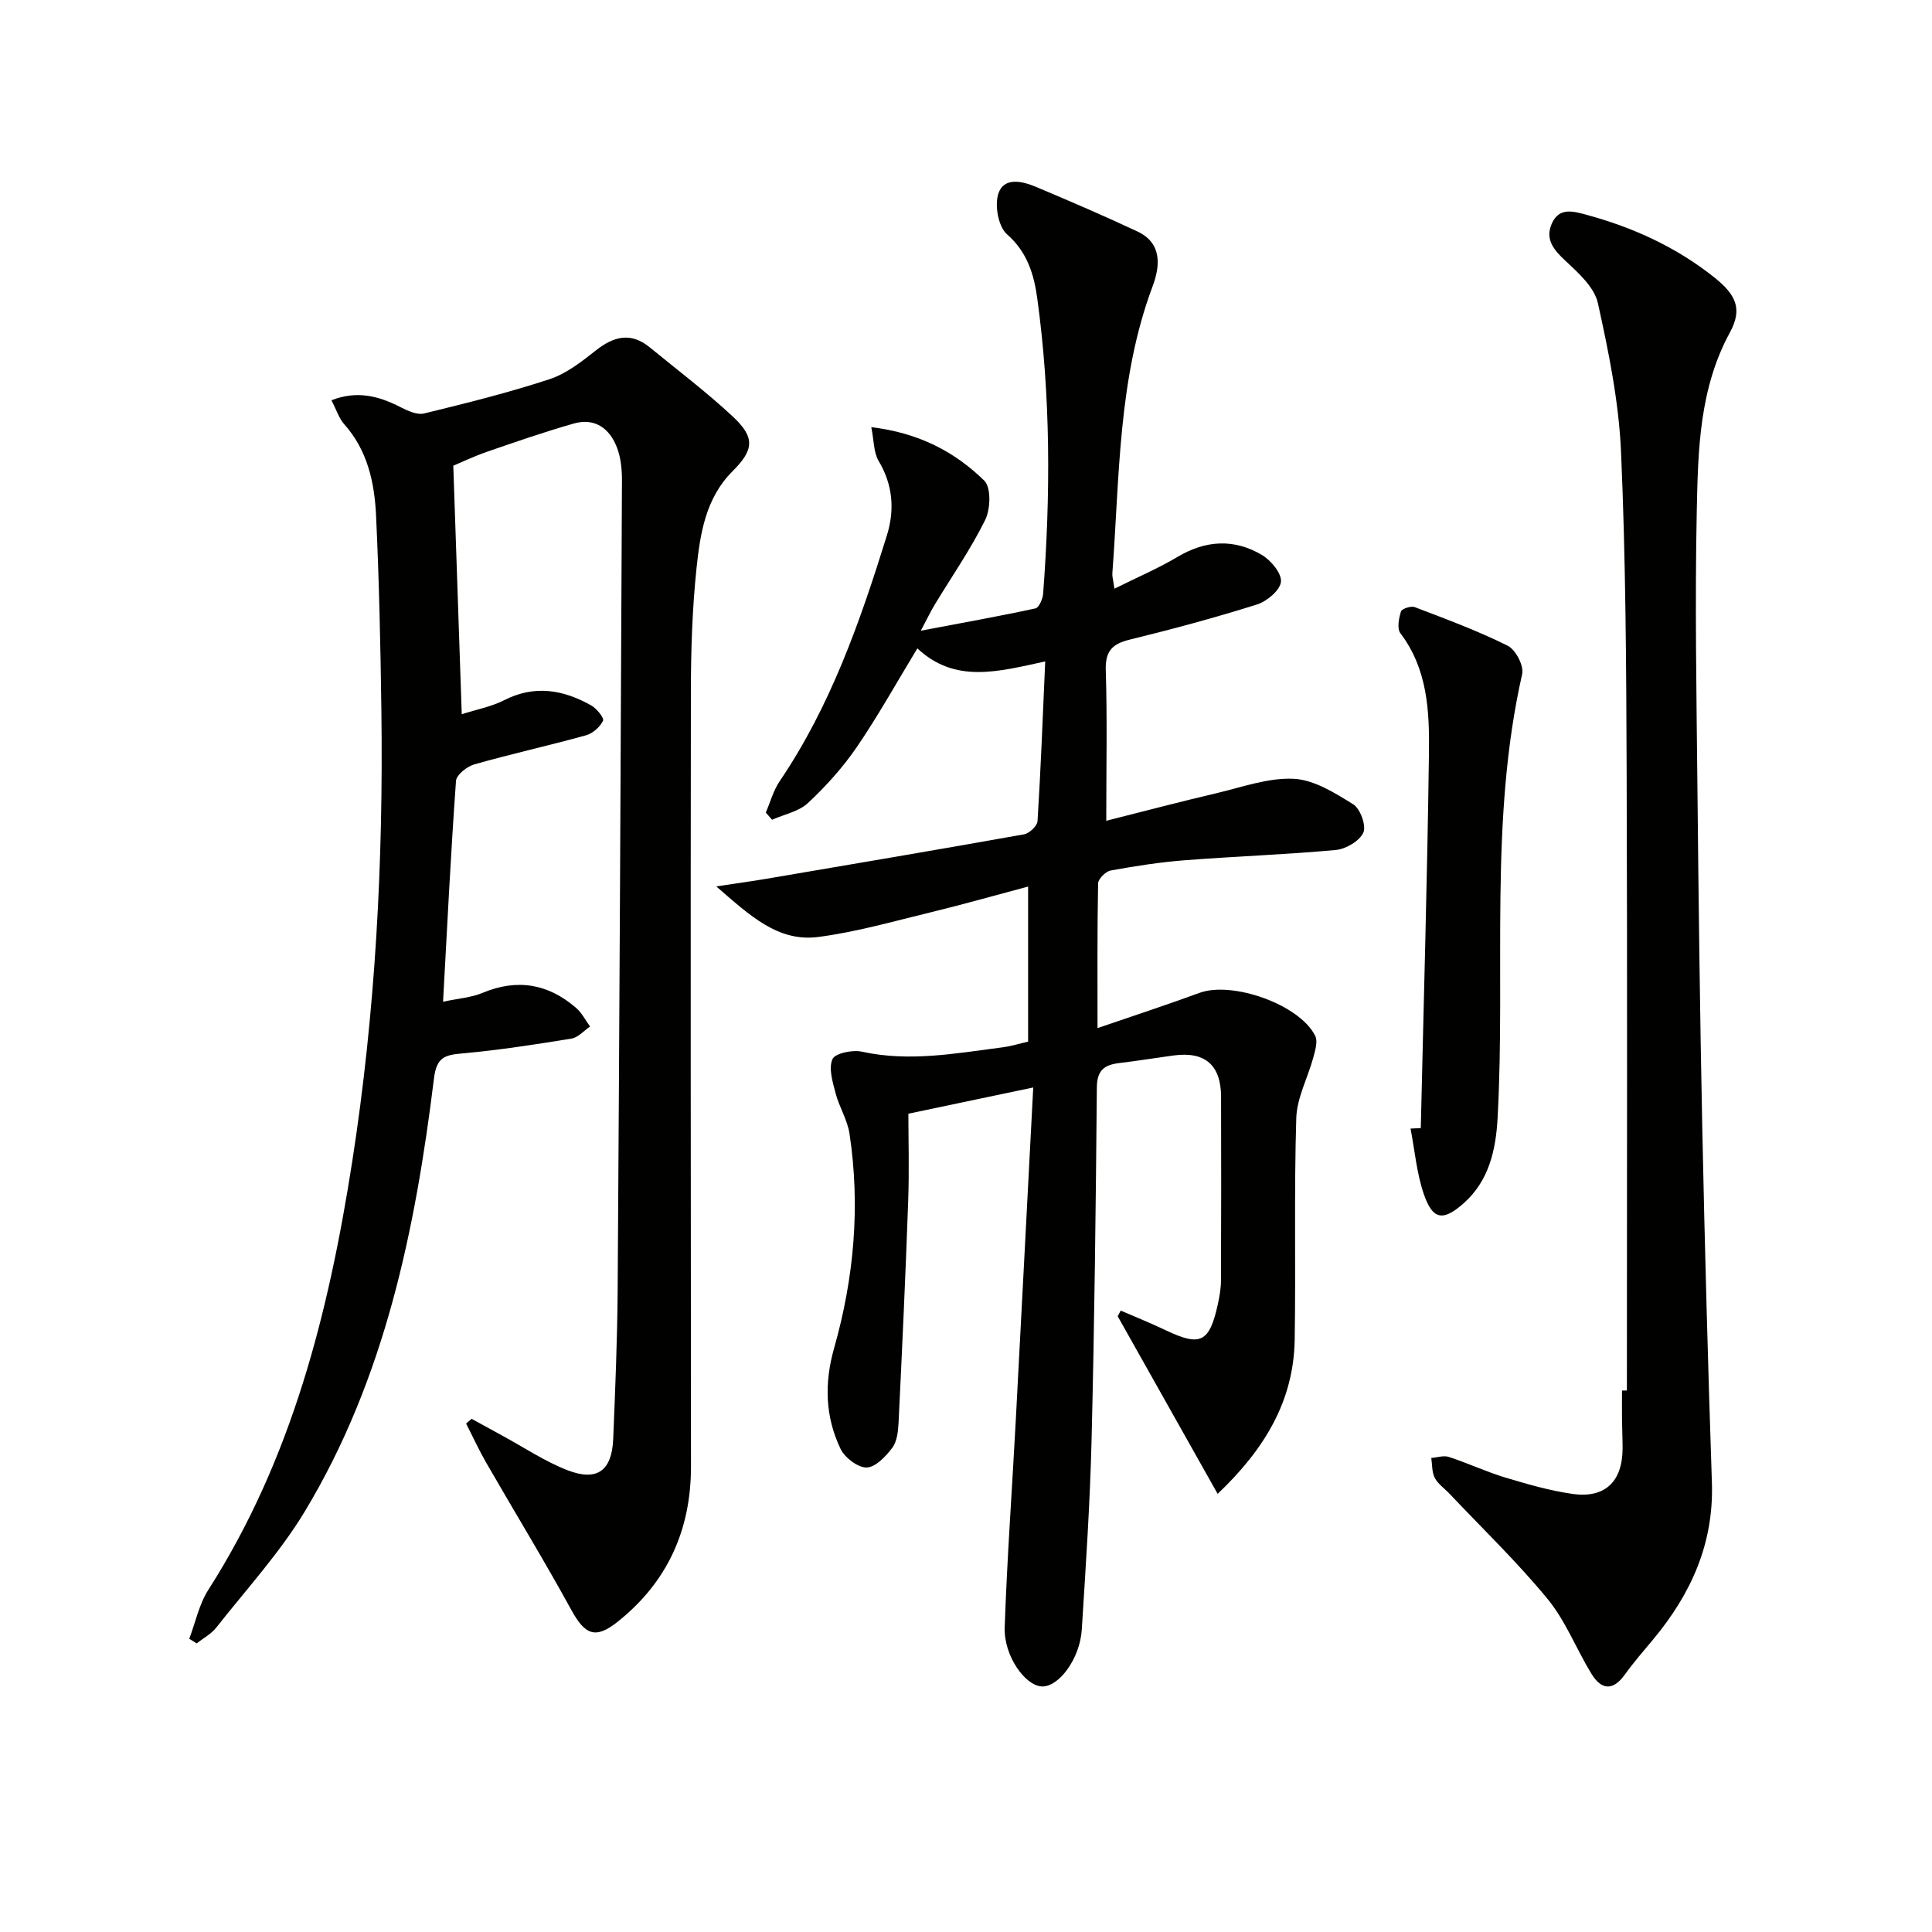
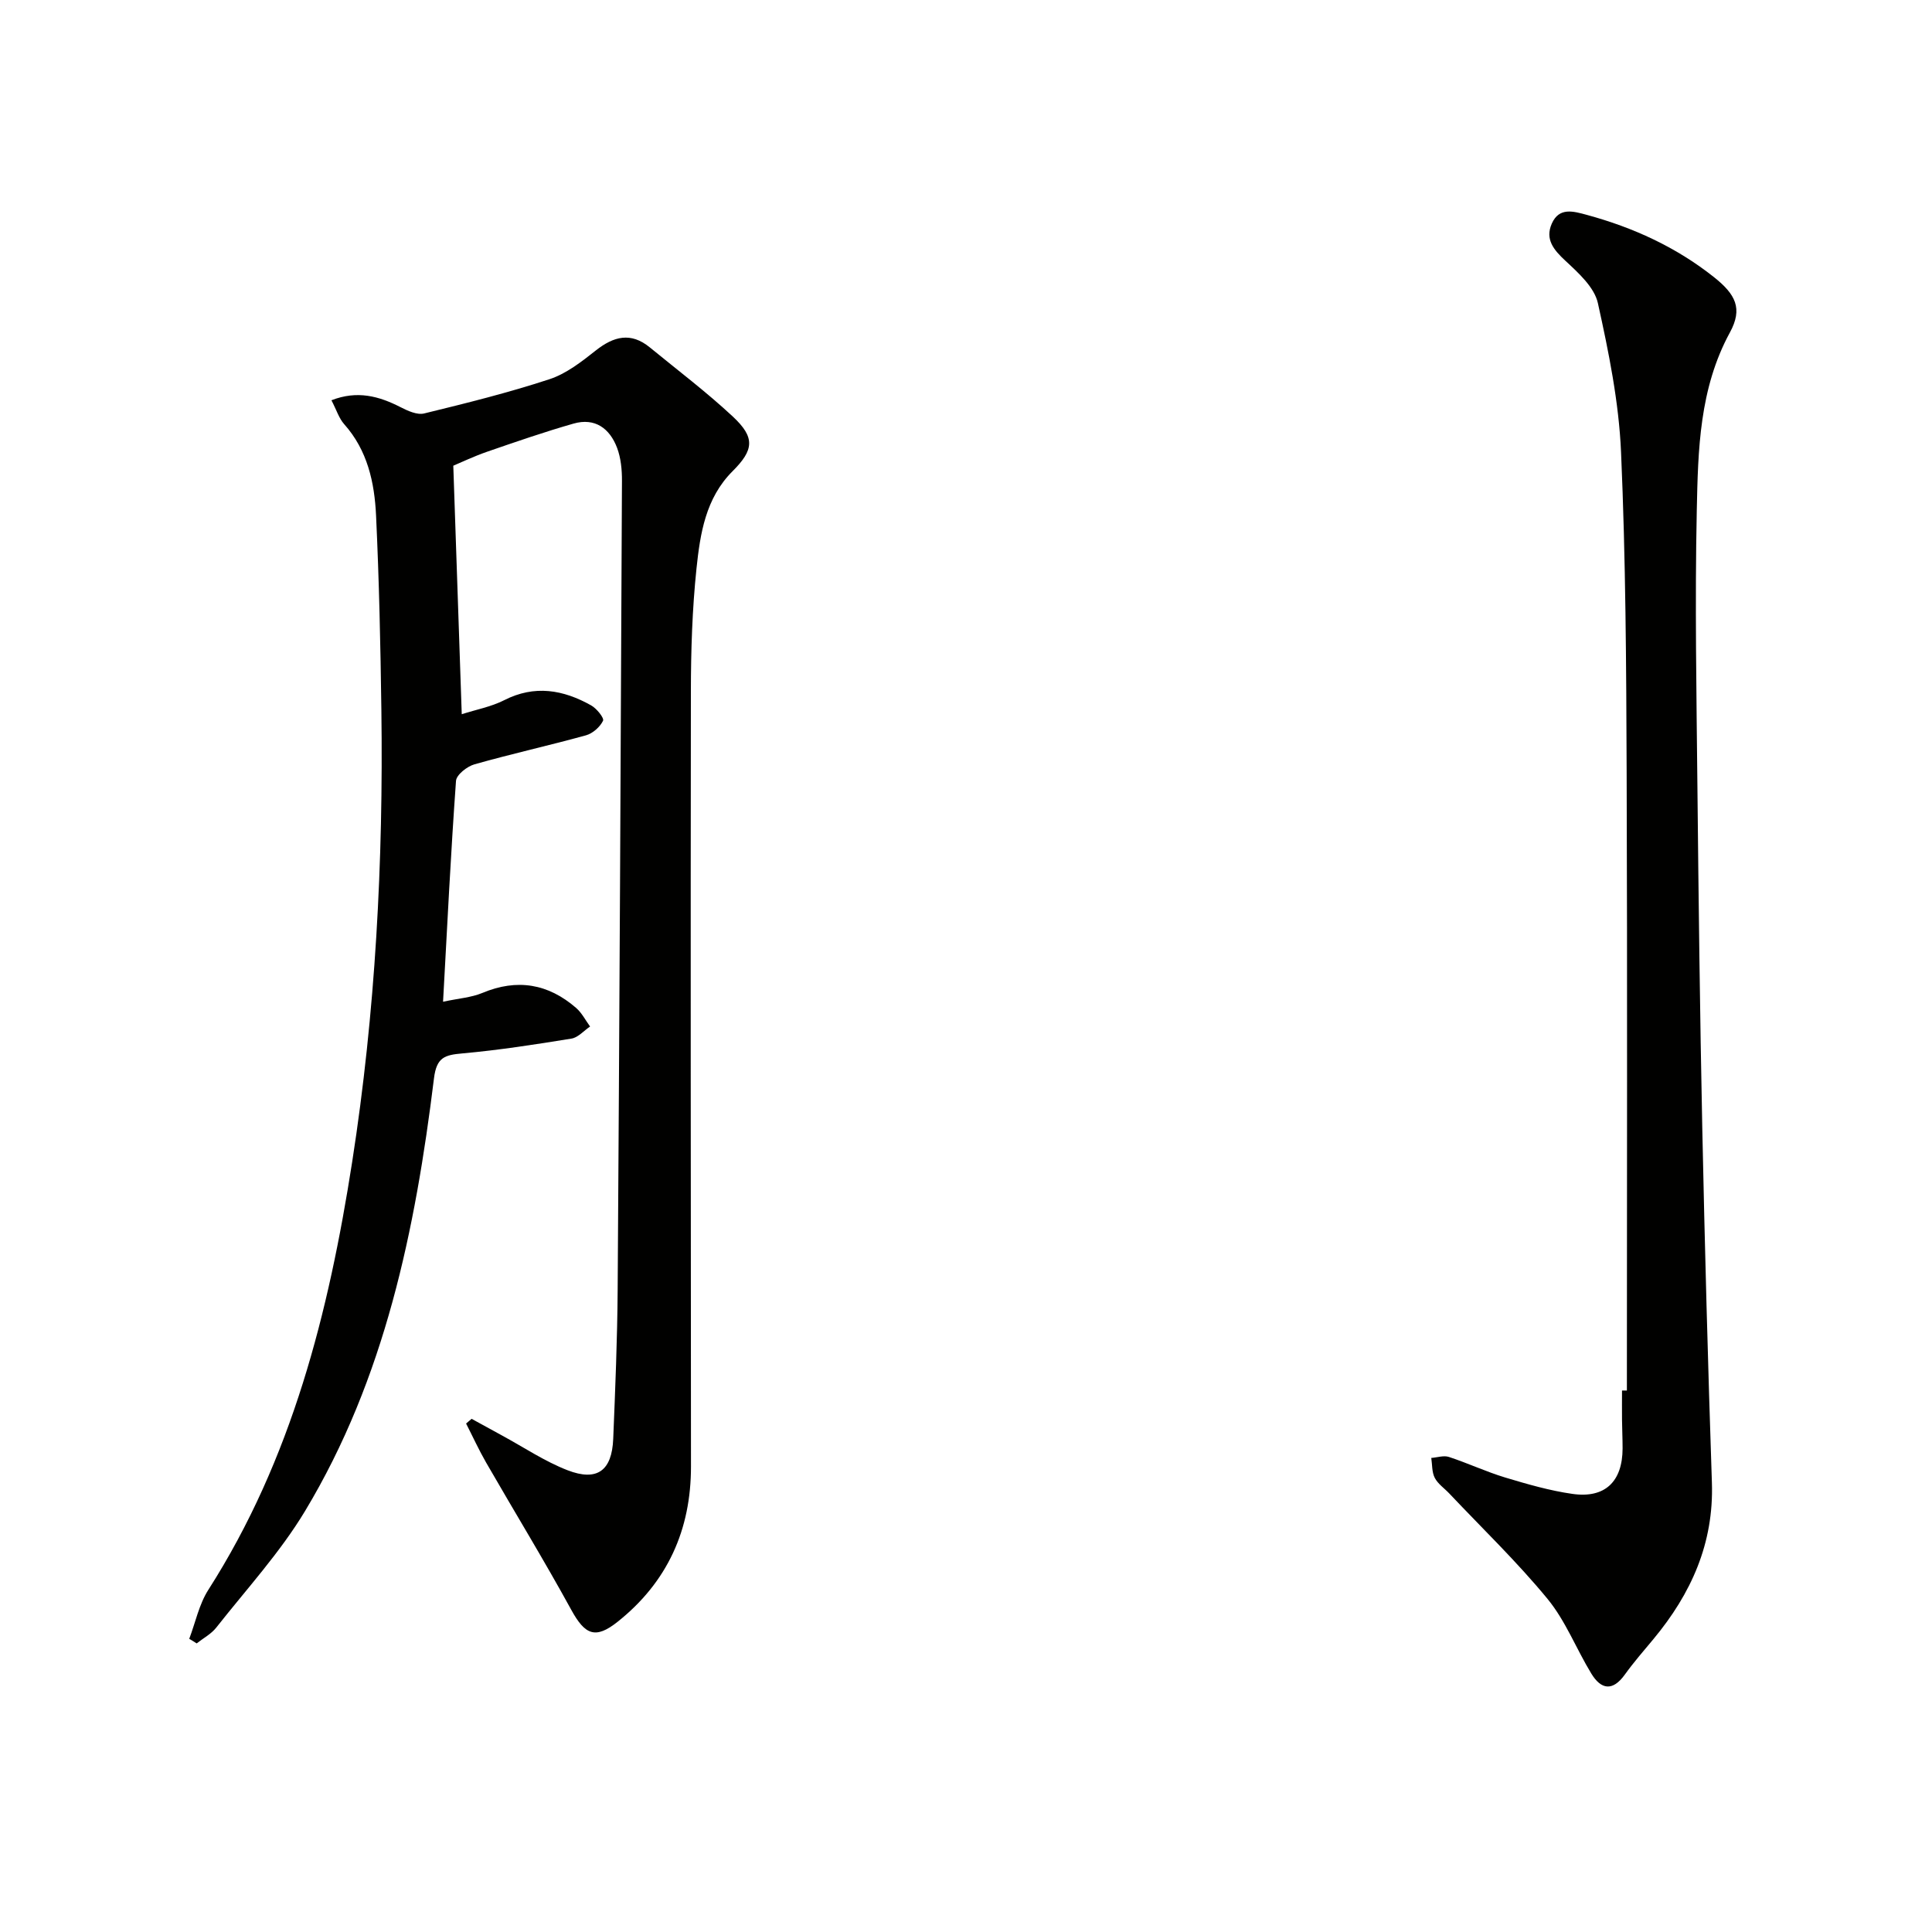
<svg xmlns="http://www.w3.org/2000/svg" enable-background="new 0 0 400 400" viewBox="0 0 400 400">
  <g fill="#010100">
-     <path d="m252.1 309.29c-7.12-12.66-13.91-24.72-20.69-36.77.21-.39.41-.79.62-1.18 3.06 1.33 6.17 2.57 9.18 4.01 7.33 3.51 9.18 2.65 10.94-5.36.35-1.61.64-3.28.64-4.92.05-12.67.06-25.33.02-38-.02-6.57-3.33-9.42-9.81-8.55-3.77.51-7.53 1.13-11.31 1.58-3.05.37-4.57 1.49-4.6 5.04-.21 24.31-.49 48.62-1.09 72.92-.32 13.13-1.2 26.24-2.03 39.35-.38 6.03-4.78 11.91-8.28 11.75-3.44-.15-7.88-6.34-7.68-12.21.49-14.27 1.53-28.51 2.29-42.77 1.22-22.91 2.4-45.82 3.62-69.03-9.07 1.9-16.97 3.56-25.85 5.43 0 5.08.19 11.59-.04 18.09-.54 15.29-1.25 30.58-1.99 45.86-.09 1.79-.31 3.9-1.31 5.23-1.34 1.78-3.48 4.04-5.3 4.07-1.83.03-4.53-2.03-5.41-3.87-3.18-6.65-3.38-13.6-1.33-20.83 4.13-14.54 5.46-29.4 3.19-44.42-.43-2.87-2.14-5.52-2.88-8.37-.61-2.32-1.48-5.15-.65-7.05.53-1.22 4.14-1.98 6.06-1.56 9.86 2.18 19.51.35 29.21-.9 1.76-.23 3.47-.77 5.24-1.17 0-10.67 0-20.97 0-32.11-6.94 1.85-13.54 3.73-20.2 5.34-7.71 1.87-15.41 4.08-23.24 5.1-8.35 1.08-14.12-4.41-21.13-10.47 4.37-.66 7.34-1.06 10.28-1.56 17.82-3.03 35.65-6.04 53.44-9.22 1.1-.2 2.74-1.73 2.8-2.73.68-10.89 1.09-21.79 1.59-33.07-9.76 2.12-18.65 4.63-26.47-2.7-4.22 6.94-8.06 13.87-12.51 20.39-2.88 4.22-6.39 8.12-10.13 11.62-1.9 1.78-4.93 2.35-7.44 3.47-.43-.5-.87-.99-1.3-1.49.94-2.17 1.56-4.55 2.86-6.47 10.58-15.61 16.7-33.15 22.22-50.94 1.62-5.24 1.25-10.41-1.71-15.37-1.05-1.75-.96-4.18-1.53-7.01 9.87 1.18 17.3 5.11 23.4 11.08 1.43 1.4 1.29 5.89.19 8.12-3.01 6.09-6.93 11.72-10.46 17.56-.76 1.25-1.39 2.58-2.88 5.38 8.77-1.66 16.28-3 23.74-4.62.73-.16 1.5-1.95 1.59-3.03 1.54-20.45 1.58-40.9-1.23-61.25-.67-4.84-2.04-9.49-6.25-13.17-1.81-1.58-2.61-6.05-1.77-8.48 1.19-3.45 5.01-2.51 7.84-1.31 7.04 2.96 14.06 5.98 20.96 9.22 5.19 2.44 4.63 7.27 3.13 11.29-7.21 19.24-6.84 39.48-8.35 59.48-.05.63.16 1.27.43 3.17 4.68-2.33 9.03-4.18 13.06-6.58 5.85-3.48 11.72-3.8 17.46-.41 1.88 1.11 4.12 3.8 3.96 5.55-.17 1.75-2.89 4.05-4.93 4.7-8.7 2.74-17.53 5.12-26.4 7.29-3.68.9-5.07 2.43-4.94 6.38.31 9.94.1 19.9.1 31.12 8.14-2.05 15.44-3.98 22.79-5.7 5.31-1.25 10.73-3.24 16-2.99 4.23.2 8.54 2.92 12.35 5.29 1.46.91 2.73 4.44 2.08 5.86-.8 1.75-3.62 3.4-5.7 3.59-10.42.96-20.9 1.32-31.33 2.13-5.12.4-10.22 1.2-15.28 2.12-1.03.19-2.58 1.73-2.6 2.67-.19 9.79-.12 19.59-.12 29.96 7.38-2.54 14.29-4.79 21.09-7.29 6.83-2.51 20.76 2.41 23.98 8.89.57 1.15 0 3.02-.39 4.47-1.14 4.21-3.4 8.34-3.53 12.56-.47 15.32-.08 30.66-.33 45.99-.24 12.55-6.15 22.49-15.95 31.81z" />
    <path d="m39.18 339.3c1.29-3.39 2.03-7.13 3.94-10.12 17.32-27.1 24.93-57.41 29.8-88.66 4.82-30.98 6.46-62.18 6.04-93.49-.18-13.43-.47-26.87-1.1-40.29-.32-6.84-1.77-13.51-6.61-18.93-1.06-1.19-1.56-2.88-2.63-4.94 5.34-2.08 9.81-.87 14.31 1.43 1.49.76 3.44 1.66 4.89 1.3 8.7-2.12 17.42-4.29 25.92-7.08 3.48-1.14 6.65-3.61 9.59-5.94 3.74-2.96 7.28-3.87 11.2-.66 5.77 4.73 11.74 9.24 17.19 14.32 4.65 4.34 4.39 6.89-.06 11.33-5.58 5.58-6.7 12.92-7.46 20.14-.88 8.42-1.15 16.94-1.16 25.41-.08 53.5-.01 107 .02 160.5.01 13.12-4.88 23.95-15.2 32.16-4.59 3.65-6.74 2.71-9.58-2.47-5.65-10.31-11.79-20.35-17.65-30.53-1.5-2.61-2.76-5.37-4.13-8.05.38-.33.76-.65 1.14-.98 2.09 1.14 4.17 2.29 6.26 3.43 4.52 2.45 8.86 5.38 13.61 7.22 6.14 2.37 9.18.08 9.45-6.49.42-10.31.85-20.62.92-30.94.37-55.81.64-111.62.89-167.43.01-2.28-.22-4.71-1.01-6.82-1.52-4.02-4.58-6.29-9.01-5.02-6.03 1.72-11.97 3.78-17.91 5.83-2.77.96-5.43 2.24-6.99 2.89.58 16.98 1.15 33.85 1.75 51.45 2.98-.96 6.08-1.53 8.78-2.9 6.32-3.22 12.24-2.17 18.02 1.08 1.14.64 2.73 2.62 2.45 3.18-.63 1.29-2.13 2.62-3.53 3.01-7.67 2.12-15.45 3.84-23.1 6.01-1.52.43-3.72 2.16-3.81 3.42-1.07 14.9-1.81 29.83-2.68 45.73 3.23-.7 5.85-.87 8.13-1.82 7.21-3.02 13.64-1.92 19.43 3.11 1.18 1.03 1.93 2.54 2.88 3.84-1.28.86-2.47 2.27-3.85 2.5-7.51 1.22-15.05 2.39-22.62 3.07-3.61.32-5.32.79-5.85 5.17-3.86 31.33-10.15 62.09-26.69 89.57-5.19 8.62-12.13 16.18-18.39 24.14-1.05 1.33-2.69 2.19-4.05 3.27-.51-.34-1.02-.64-1.54-.95z" />
    <path d="m336.83 287.89c0-42.63.11-85.26-.05-127.89-.08-22.14-.19-44.29-1.16-66.4-.45-10.35-2.55-20.7-4.8-30.86-.73-3.27-4.02-6.24-6.71-8.74-2.44-2.27-4.26-4.45-2.83-7.7 1.52-3.44 4.44-2.58 7.3-1.8 9.57 2.61 18.39 6.63 26.23 12.84 4.55 3.61 6.05 6.53 3.35 11.49-6.33 11.62-6.6 24.31-6.86 36.87-.4 18.98-.06 37.98.13 56.98.24 23.64.52 47.28 1.01 70.92.51 24.46 1.17 48.91 1.99 73.36.42 12.56-4.29 22.99-12.09 32.38-2.02 2.43-4.1 4.81-5.94 7.37-2.53 3.52-4.92 3.1-6.94-.22-3.11-5.1-5.31-10.89-9.05-15.44-6.31-7.68-13.52-14.61-20.36-21.85-1.02-1.08-2.35-1.97-3-3.23-.61-1.18-.51-2.73-.72-4.12 1.22-.09 2.57-.56 3.64-.21 3.93 1.29 7.7 3.06 11.65 4.26 4.59 1.38 9.25 2.73 13.97 3.4 6.73.95 10.33-2.57 10.35-9.41 0-2-.1-4-.12-6s0-4 0-6c.34.01.67 0 1.01 0z" />
-     <path d="m294.16 233.56c.59-25.91 1.35-51.81 1.69-77.72.11-8.6-.28-17.31-5.91-24.73-.73-.96-.33-3.09.11-4.5.18-.58 2.09-1.21 2.86-.91 6.49 2.48 13.04 4.9 19.24 7.99 1.64.81 3.39 4.15 3 5.86-6.88 30.38-3.42 61.3-5.09 91.94-.36 6.56-1.76 12.94-6.99 17.6-4.3 3.83-6.46 3.5-8.3-1.91-1.47-4.32-1.86-9-2.73-13.52.71-.02 1.41-.06 2.12-.1z" />
  </g>
</svg>